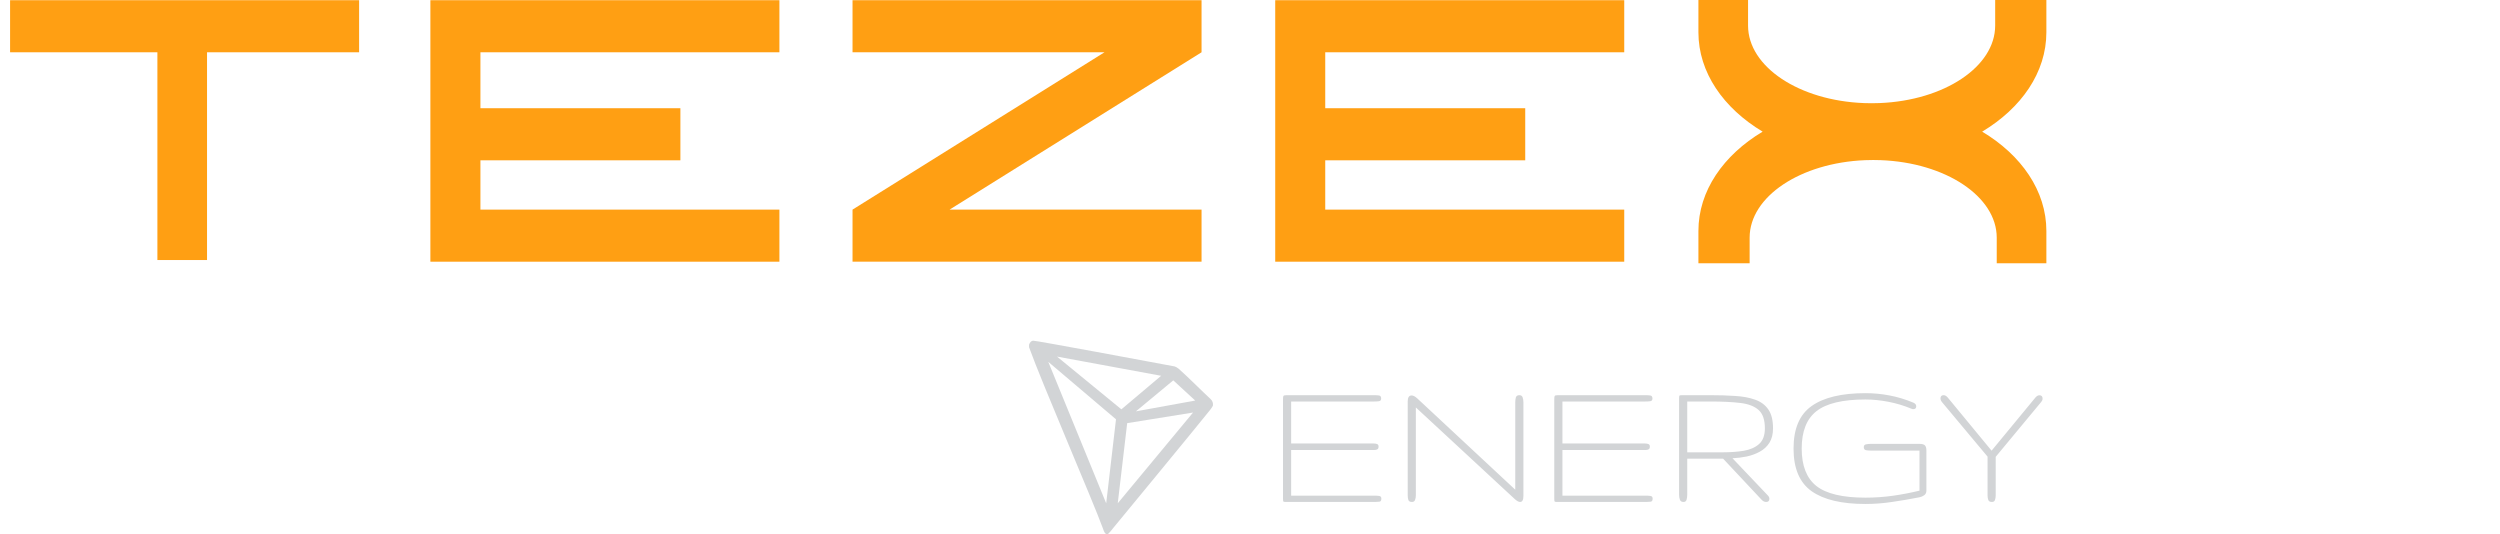
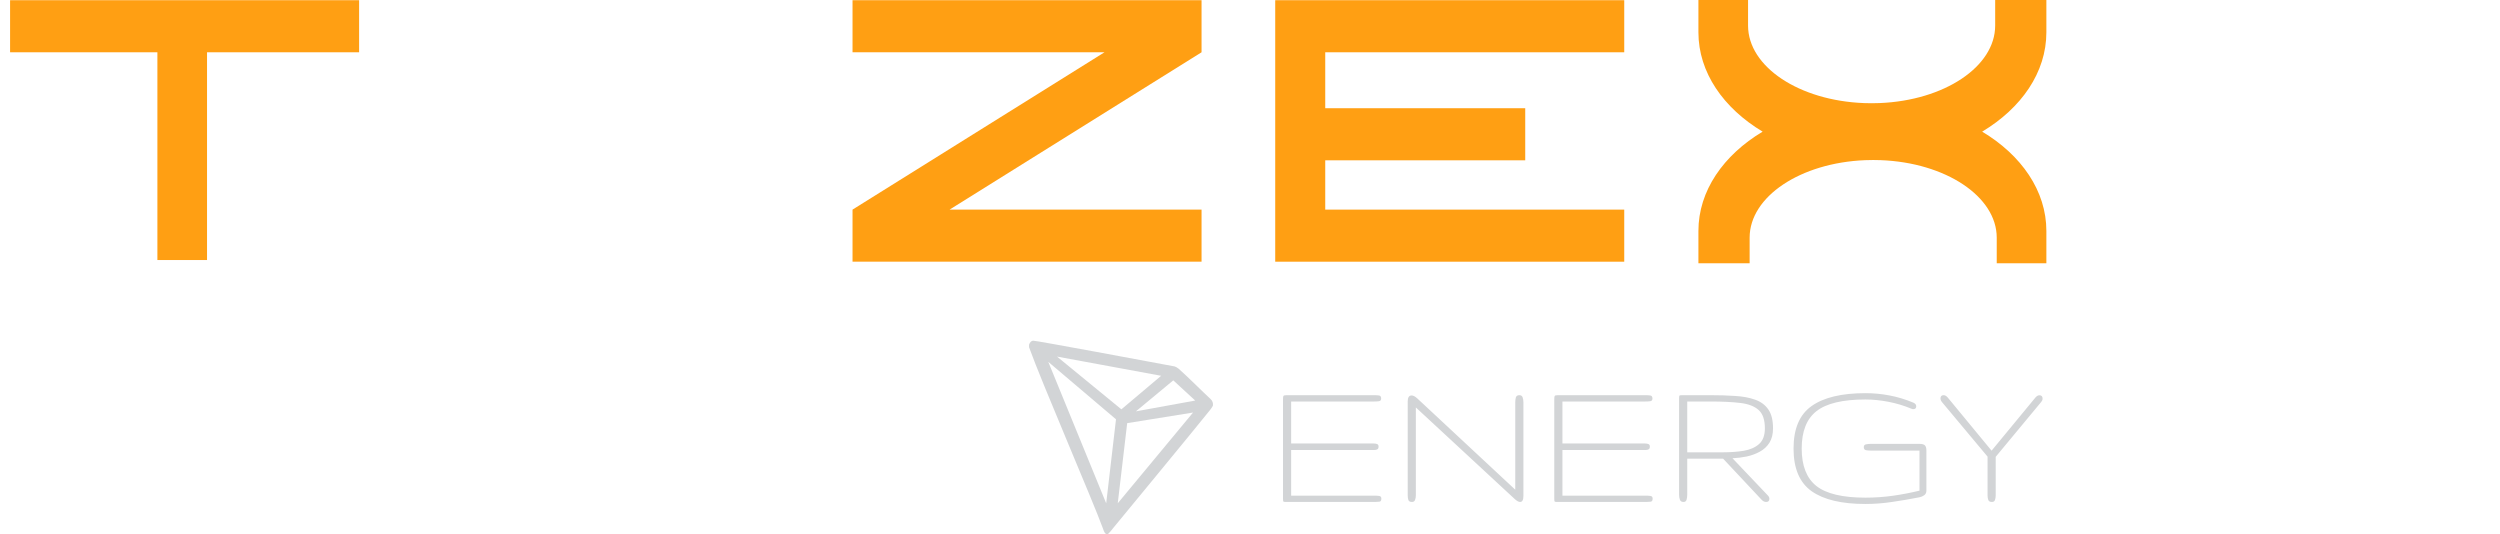
<svg xmlns="http://www.w3.org/2000/svg" width="248" height="53" viewBox="0 0 248 53" fill="none">
  <g clip-path="url(#clip0_898_2)">
    <path d="M119.194 5.186L94.197 20.794H119.194V25.96H84.571V20.794L109.566 5.186H84.571V0.02H119.194V5.186Z" fill="#FF9F13" />
-     <path d="M47.658 5.186V10.736H67.495V15.903H47.658V20.794H77.317V25.96H42.694V0.02H77.317V5.186H47.658Z" fill="#FF9F13" />
    <path d="M35.623 0.02V5.186H20.538V25.795H15.614V5.186H1V0.02H35.623Z" fill="#FF9F13" />
    <path d="M131.464 5.186V10.736H151.303V15.903H131.464V20.794H161.125V25.96H126.502V0.02H161.125V5.186H131.464Z" fill="#FF9F13" />
    <path d="M196.631 13.059C200.518 15.386 203 18.932 203 22.907V26.114H198.076V23.579C198.076 19.479 192.985 16.128 186.562 15.887C186.317 15.877 186.069 15.873 185.819 15.873C185.548 15.873 185.279 15.877 185.014 15.89C178.619 16.15 173.563 19.493 173.563 23.579V26.114H168.483V22.907C168.483 18.932 170.965 15.386 174.852 13.059C170.965 10.728 168.483 7.182 168.483 3.207V0H173.407V2.535C173.407 6.635 178.498 9.986 184.921 10.227C185.166 10.237 185.414 10.241 185.664 10.241C185.935 10.241 186.203 10.237 186.47 10.224C192.865 9.964 197.921 6.621 197.921 2.535V0H203V3.207C203 7.182 200.518 10.728 196.631 13.059Z" fill="#FF9F13" />
    <g clip-path="url(#clip1_898_2)">
      <path d="M120.082 39.579C119.182 38.748 117.937 37.479 116.923 36.579L116.863 36.537C116.763 36.457 116.651 36.394 116.53 36.351C114.085 35.895 102.705 33.768 102.483 33.795C102.421 33.803 102.361 33.826 102.309 33.861L102.252 33.906C102.182 33.977 102.129 34.063 102.096 34.158L102.081 34.197V34.41V34.443C103.362 38.01 108.421 49.696 109.417 52.438C109.477 52.624 109.591 52.978 109.804 52.996H109.852C109.966 52.996 110.452 52.354 110.452 52.354C110.452 52.354 119.14 41.817 120.019 40.695C120.133 40.557 120.234 40.408 120.319 40.251C120.341 40.128 120.331 40.002 120.29 39.884C120.248 39.766 120.177 39.661 120.082 39.579ZM112.681 40.806L116.389 37.731L118.564 39.735L112.681 40.806ZM111.241 40.605L104.856 35.373L115.186 37.278L111.241 40.605ZM111.817 41.976L118.351 40.923L110.881 49.924L111.817 41.976ZM103.989 35.895L110.707 41.595L109.735 49.93L103.989 35.895Z" fill="#D2D4D6" />
    </g>
    <path d="M127.521 49.795C127.4 49.795 127.328 49.776 127.302 49.738C127.283 49.7 127.274 49.608 127.274 49.462V39.648C127.274 39.465 127.286 39.344 127.312 39.287C127.337 39.23 127.442 39.202 127.625 39.202H136.307C136.491 39.202 136.653 39.211 136.792 39.23C136.938 39.249 137.011 39.35 137.011 39.534C137.011 39.693 136.938 39.782 136.792 39.801C136.653 39.82 136.491 39.829 136.307 39.829H128.082V43.994H136.26C136.399 43.994 136.517 44.013 136.612 44.051C136.707 44.089 136.754 44.172 136.754 44.298C136.754 44.438 136.713 44.53 136.631 44.574C136.555 44.618 136.453 44.641 136.326 44.641H128.082V49.167H136.326C136.51 49.167 136.672 49.177 136.811 49.196C136.957 49.215 137.03 49.303 137.03 49.462C137.03 49.646 136.97 49.747 136.849 49.766C136.735 49.779 136.586 49.788 136.402 49.795H127.521ZM140.063 49.795C139.88 49.795 139.762 49.731 139.712 49.605C139.667 49.471 139.645 49.313 139.645 49.129V39.82C139.645 39.427 139.775 39.23 140.035 39.23C140.193 39.23 140.377 39.325 140.586 39.515L150.314 48.578V39.924C150.314 39.74 150.333 39.575 150.371 39.43C150.416 39.278 150.533 39.202 150.723 39.202C150.888 39.202 150.996 39.274 151.046 39.42C151.097 39.56 151.123 39.728 151.123 39.924V49.186C151.123 49.592 151.015 49.795 150.799 49.795C150.653 49.795 150.473 49.696 150.257 49.5L140.453 40.419V49.129C140.453 49.313 140.425 49.471 140.368 49.605C140.317 49.731 140.216 49.795 140.063 49.795ZM154.432 49.795C154.311 49.795 154.238 49.776 154.213 49.738C154.194 49.7 154.184 49.608 154.184 49.462V39.648C154.184 39.465 154.197 39.344 154.222 39.287C154.248 39.23 154.352 39.202 154.536 39.202H163.218C163.402 39.202 163.564 39.211 163.703 39.23C163.849 39.249 163.922 39.35 163.922 39.534C163.922 39.693 163.849 39.782 163.703 39.801C163.564 39.82 163.402 39.829 163.218 39.829H154.993V43.994H163.171C163.31 43.994 163.427 44.013 163.522 44.051C163.618 44.089 163.665 44.172 163.665 44.298C163.665 44.438 163.624 44.53 163.541 44.574C163.465 44.618 163.364 44.641 163.237 44.641H154.993V49.167H163.237C163.421 49.167 163.583 49.177 163.722 49.196C163.868 49.215 163.941 49.303 163.941 49.462C163.941 49.646 163.881 49.747 163.76 49.766C163.646 49.779 163.497 49.788 163.313 49.795H154.432ZM167.012 49.795C166.828 49.795 166.708 49.725 166.651 49.586C166.594 49.44 166.565 49.269 166.565 49.072V39.553C166.565 39.37 166.578 39.265 166.603 39.24C166.629 39.214 166.733 39.202 166.917 39.202H169.675C170.562 39.202 171.38 39.227 172.128 39.278C172.883 39.322 173.542 39.446 174.106 39.648C174.67 39.845 175.108 40.168 175.418 40.618C175.729 41.062 175.884 41.687 175.884 42.492C175.884 43.069 175.764 43.547 175.523 43.928C175.282 44.302 174.962 44.596 174.563 44.812C174.169 45.027 173.735 45.186 173.26 45.287C172.791 45.382 172.325 45.44 171.862 45.459L175.361 49.139C175.469 49.246 175.523 49.36 175.523 49.481C175.523 49.69 175.415 49.795 175.2 49.795C175.136 49.795 175.063 49.779 174.981 49.747C174.898 49.709 174.819 49.649 174.743 49.566L170.93 45.497H167.374V49.072C167.374 49.256 167.351 49.424 167.307 49.576C167.263 49.722 167.164 49.795 167.012 49.795ZM167.374 44.869H170.94C171.675 44.869 172.356 44.818 172.984 44.717C173.612 44.609 174.116 44.387 174.496 44.051C174.883 43.709 175.076 43.189 175.076 42.492C175.076 41.648 174.87 41.043 174.458 40.675C174.046 40.301 173.437 40.067 172.632 39.972C171.833 39.877 170.848 39.829 169.675 39.829H167.374V44.869ZM185.051 49.994C182.693 49.994 180.915 49.573 179.716 48.73C178.518 47.88 177.919 46.47 177.919 44.498C177.919 42.526 178.518 41.119 179.716 40.276C180.915 39.427 182.693 39.002 185.051 39.002C185.869 39.002 186.668 39.078 187.447 39.23C188.227 39.376 189.013 39.614 189.806 39.943C189.996 40.026 190.091 40.146 190.091 40.305C190.091 40.495 189.989 40.59 189.787 40.59C189.742 40.59 189.682 40.574 189.606 40.542C188.877 40.238 188.119 40.01 187.333 39.858C186.547 39.706 185.786 39.629 185.051 39.629C182.794 39.629 181.175 40.016 180.192 40.789C179.216 41.557 178.728 42.793 178.728 44.498C178.728 46.203 179.216 47.443 180.192 48.216C181.175 48.983 182.794 49.367 185.051 49.367C185.989 49.367 186.902 49.303 187.79 49.177C188.677 49.05 189.552 48.882 190.414 48.673V44.698H185.565C185.412 44.698 185.26 44.685 185.108 44.66C184.962 44.628 184.889 44.53 184.889 44.365C184.889 44.2 184.962 44.105 185.108 44.08C185.254 44.048 185.406 44.032 185.565 44.032H190.414C190.68 44.032 190.861 44.083 190.956 44.184C191.051 44.286 191.099 44.457 191.099 44.698V48.673C191.099 48.869 191.026 49.021 190.88 49.129C190.734 49.23 190.579 49.297 190.414 49.329C189.476 49.513 188.566 49.668 187.685 49.795C186.804 49.928 185.926 49.994 185.051 49.994ZM197.594 49.795C197.41 49.795 197.292 49.731 197.242 49.605C197.191 49.471 197.166 49.322 197.166 49.158V45.297L192.658 39.905C192.551 39.778 192.497 39.652 192.497 39.525C192.497 39.309 192.601 39.202 192.811 39.202C192.95 39.202 193.086 39.281 193.219 39.439L197.565 44.707L201.911 39.439C202.038 39.287 202.171 39.211 202.31 39.211C202.519 39.211 202.624 39.325 202.624 39.553C202.624 39.661 202.57 39.778 202.462 39.905L197.974 45.316V49.139C197.974 49.322 197.949 49.478 197.898 49.605C197.854 49.731 197.752 49.795 197.594 49.795Z" fill="#D2D4D6" />
  </g>
  <defs>
    <clipPath id="clip0_898_2">
      <rect width="248" height="53" fill="white" />
    </clipPath>
    <clipPath id="clip1_898_2">
      <rect width="19.201" height="19.201" fill="white" transform="translate(101.616 33.795)" />
    </clipPath>
  </defs>
</svg>